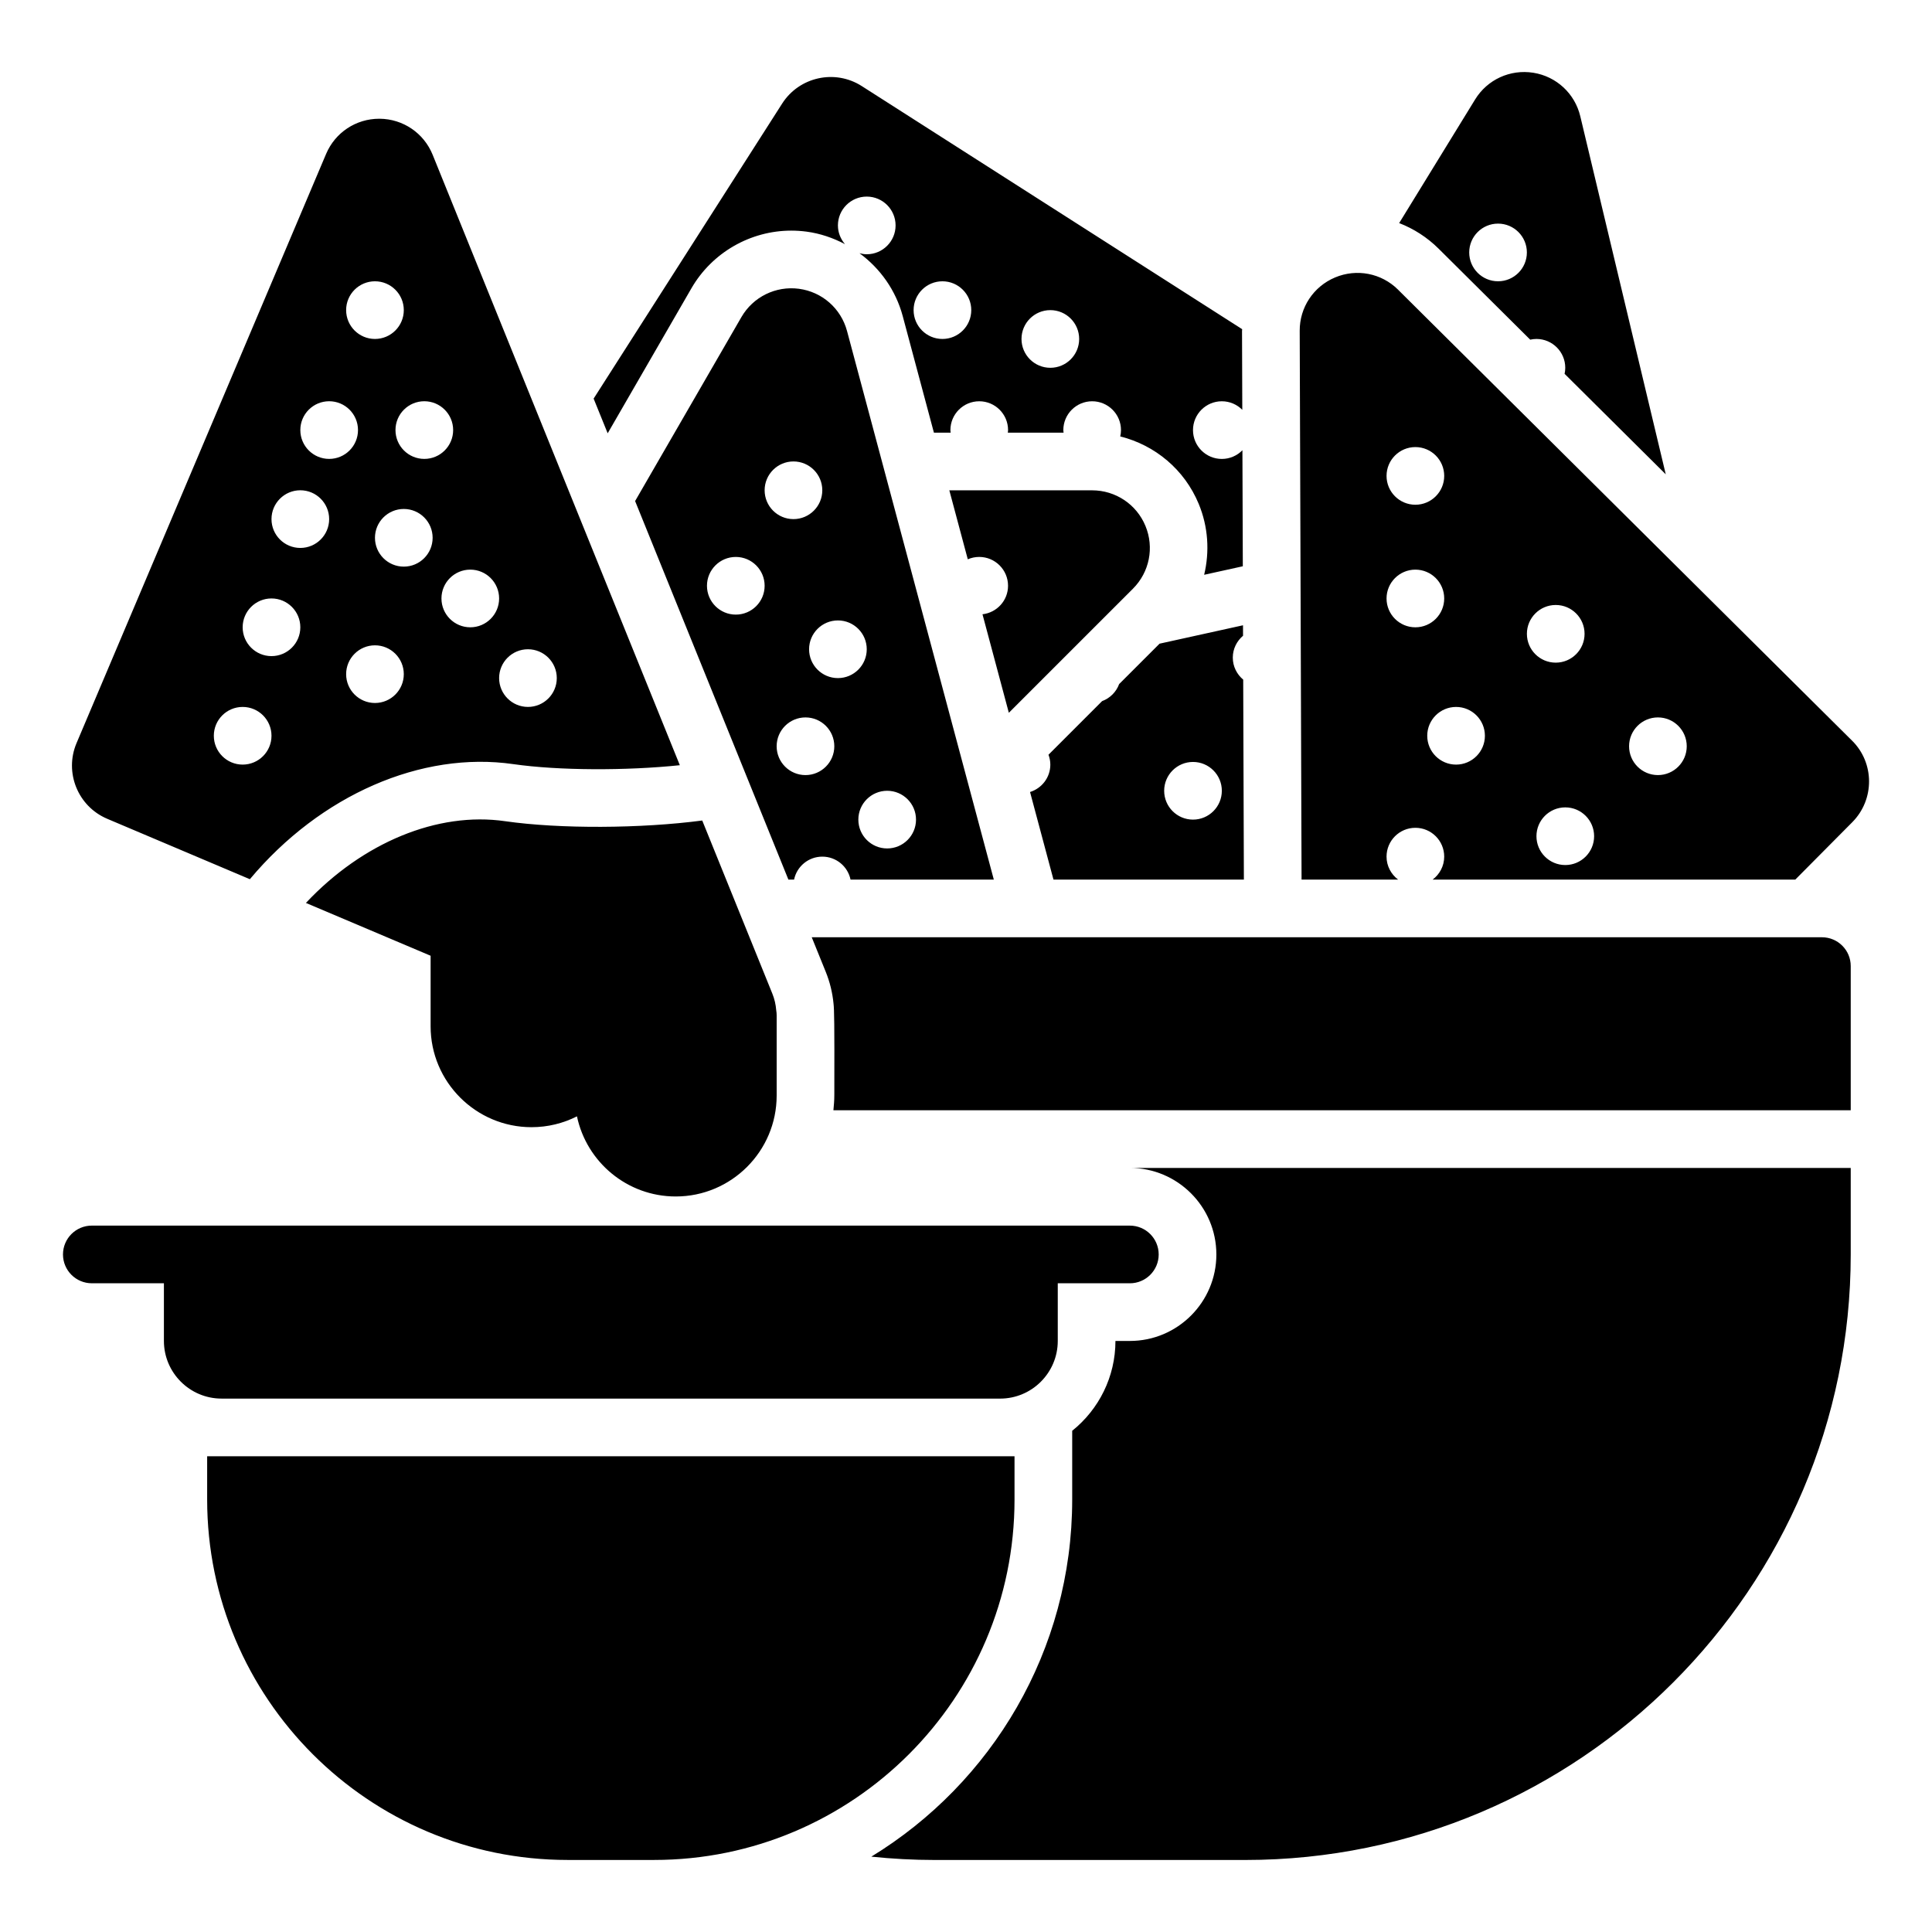
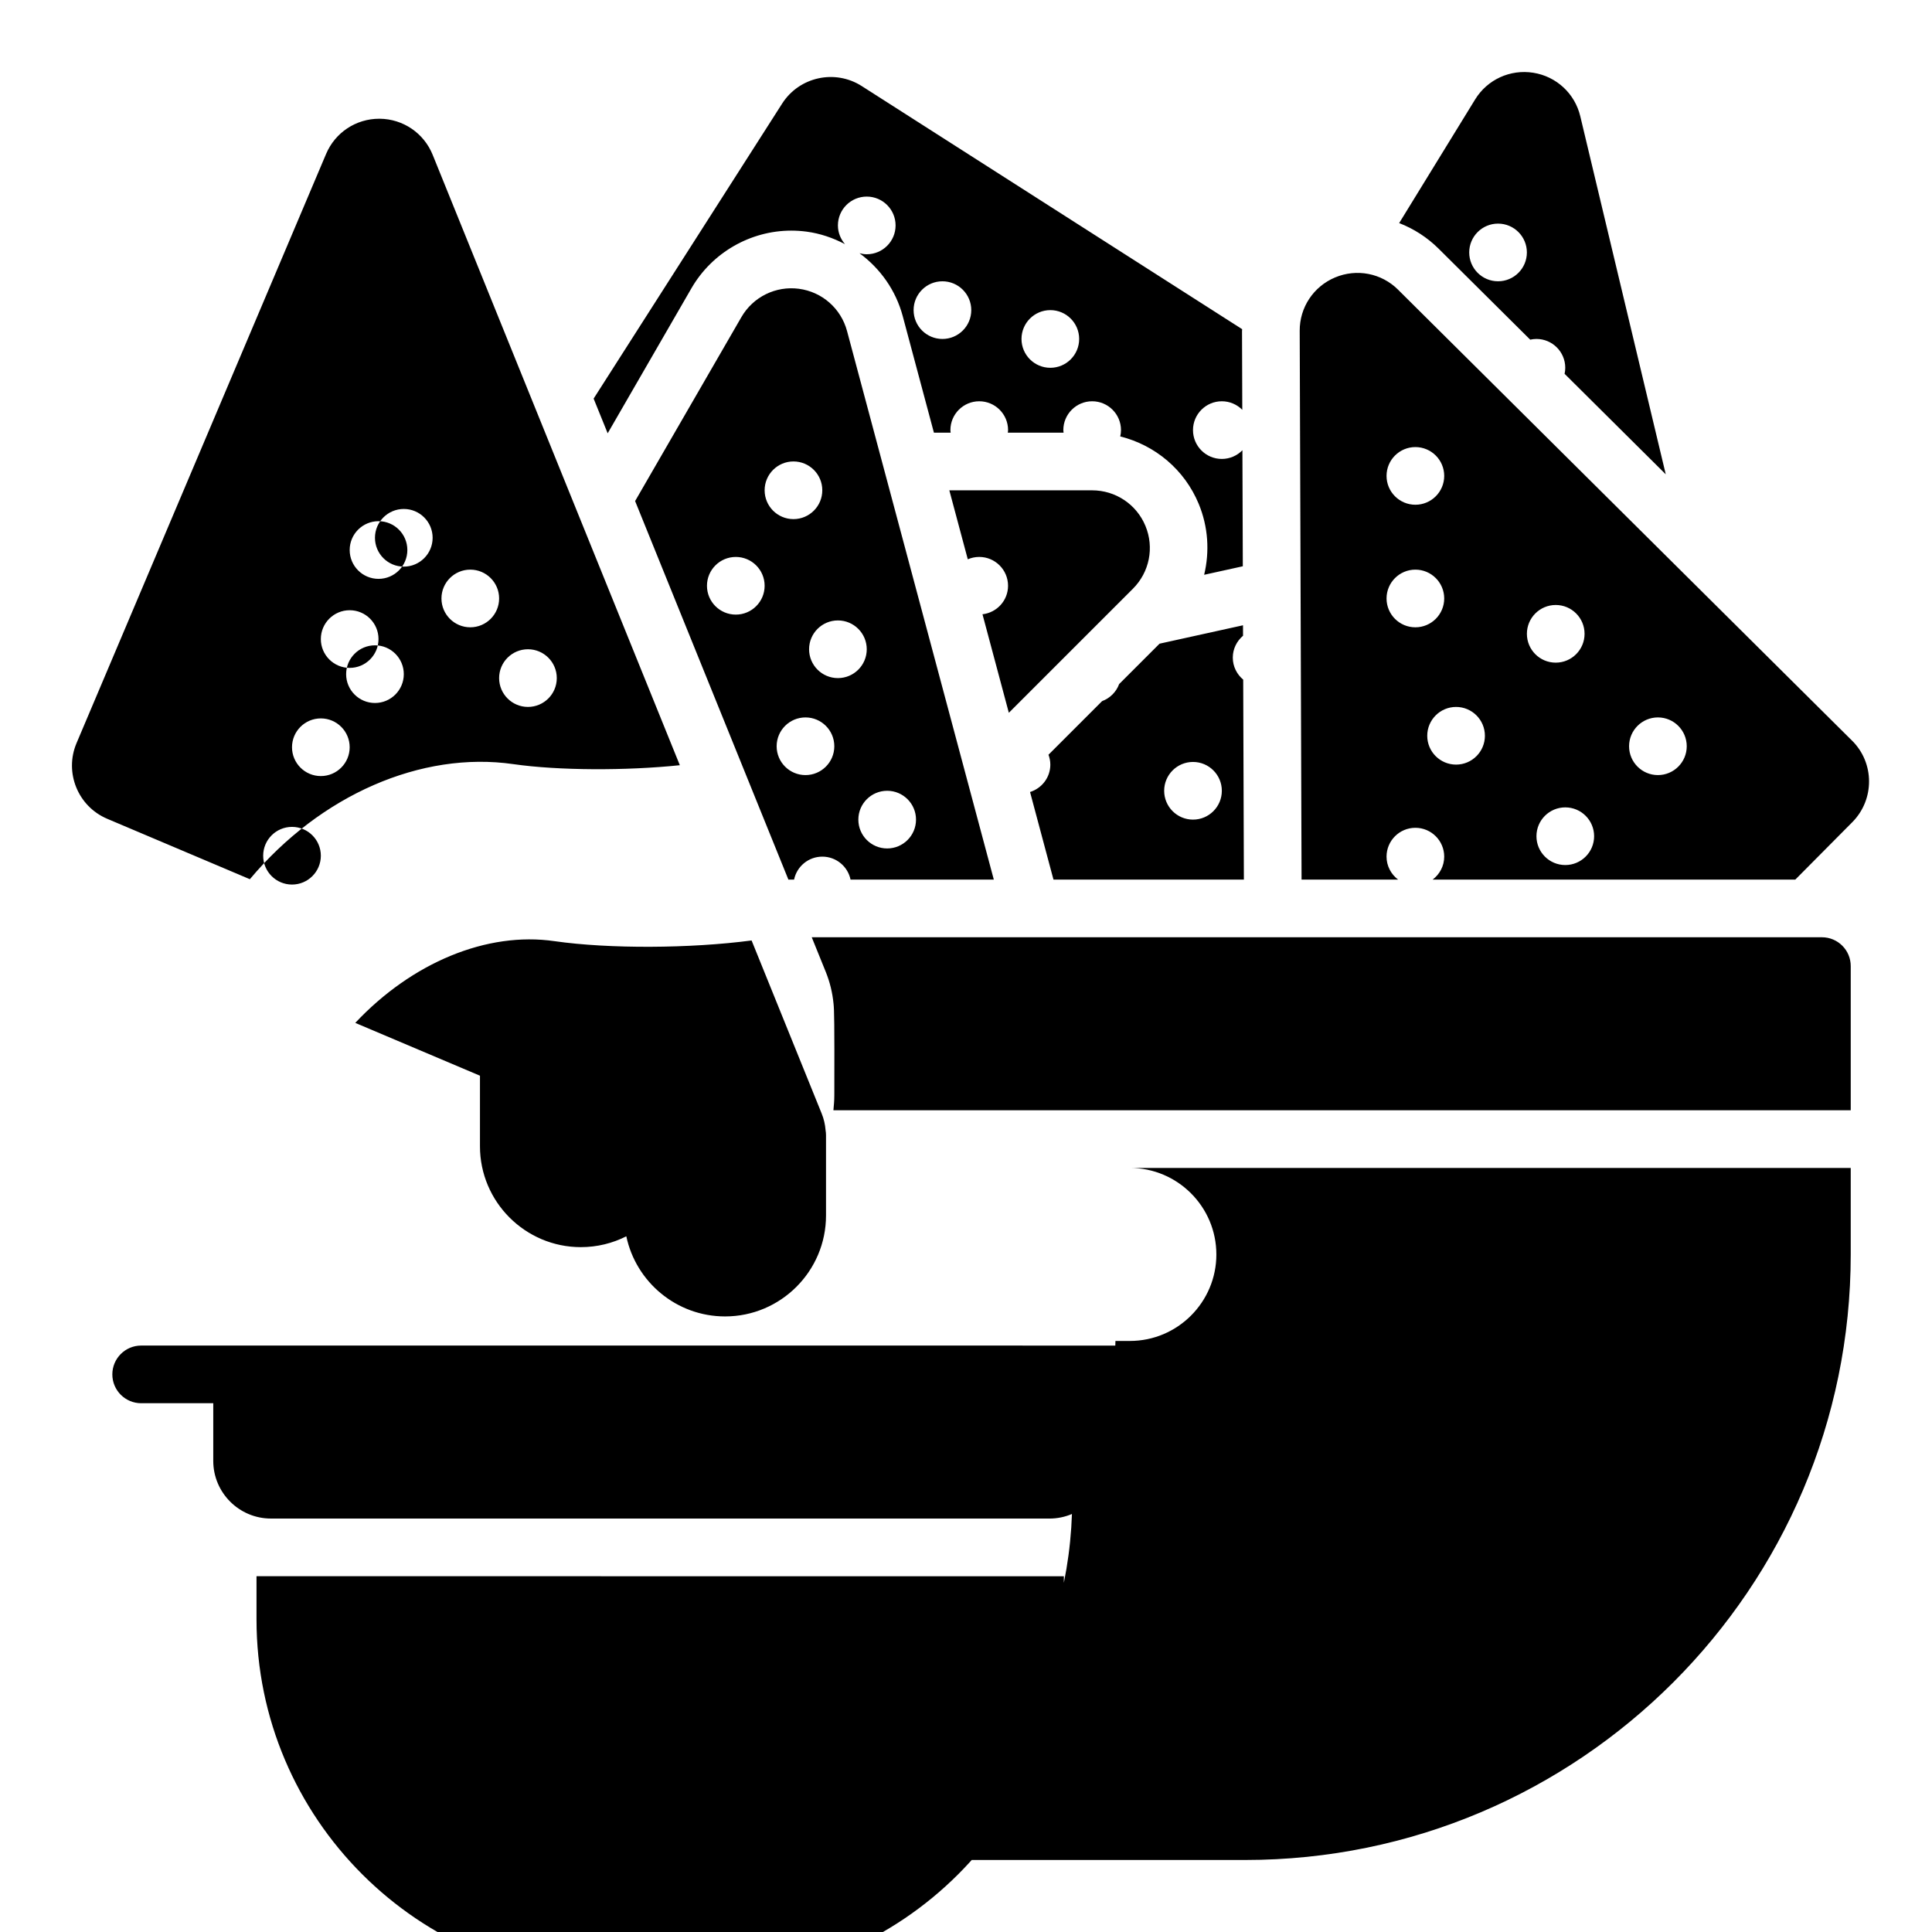
<svg xmlns="http://www.w3.org/2000/svg" fill="#000000" width="800px" height="800px" version="1.1" viewBox="144 144 512 512">
-   <path d="m327.24 220.39c5.449-9.422 15.586-15.273 26.461-15.273 1.332 0 2.68 0.09 4.004 0.262 3.664 0.484 7.086 1.672 10.227 3.324-1.152-1.34-1.875-3.059-1.875-4.965 0-4.219 3.422-7.641 7.641-7.641s7.641 3.422 7.641 7.641-3.422 7.641-7.641 7.641c-0.668 0-1.305-0.113-1.922-0.273 5.477 4.023 9.617 9.793 11.461 16.68l8.262 30.879h4.438c-0.02-0.23-0.07-0.449-0.07-0.684 0-4.219 3.422-7.641 7.641-7.641s7.641 3.422 7.641 7.641c0 0.234-0.047 0.453-0.07 0.684h14.785c-0.02-0.23-0.07-0.449-0.07-0.684 0-4.219 3.422-7.641 7.641-7.641s7.641 3.422 7.641 7.641c0 0.578-0.074 1.133-0.199 1.676 9.246 2.316 17.031 8.785 20.797 17.875 2.531 6.109 2.91 12.664 1.441 18.793l10.246-2.258-0.105-30.75c-1.387 1.418-3.316 2.305-5.457 2.305-4.219 0-7.641-3.422-7.641-7.641s3.422-7.641 7.641-7.641c2.121 0 4.035 0.867 5.422 2.262l-0.07-20.859c0-0.172 0.031-0.336 0.035-0.508l-100.81-64.426c-7.102-4.539-16.566-2.457-21.105 4.648l-49.953 78.176 3.723 9.195zm95.109 5.797c4.219 0 7.641 3.422 7.641 7.641s-3.422 7.641-7.641 7.641-7.641-3.422-7.641-7.641 3.422-7.641 7.641-7.641zm-28.594-7.641c4.219 0 7.641 3.422 7.641 7.641s-3.422 7.641-7.641 7.641-7.641-3.422-7.641-7.641c-0.004-4.219 3.418-7.641 7.641-7.641zm50.484 81.469c4.387-4.387 5.688-10.918 3.316-16.641-2.371-5.731-7.926-9.434-14.145-9.434h-37.828l4.891 18.281c0.93-0.402 1.953-0.629 3.027-0.629 4.219 0 7.641 3.422 7.641 7.641 0 3.922-2.965 7.117-6.773 7.555l6.984 26.109zm-3.656 25.273c-0.773 2.094-2.422 3.746-4.516 4.516l-14.207 14.207c0.301 0.82 0.488 1.695 0.488 2.617 0 3.426-2.269 6.289-5.375 7.262l0.93 3.481 4.387 16.395 0.895 3.34h50.457l-0.18-52.996c-1.672-1.402-2.758-3.481-2.758-5.832 0-2.332 1.066-4.398 2.715-5.797l-0.008-2.777-22.117 4.875zm19.574 20.637c4.219 0 7.641 3.422 7.641 7.641s-3.422 7.641-7.641 7.641-7.641-3.422-7.641-7.641 3.422-7.641 7.641-7.641zm89.363-111.91c0.531-0.117 1.082-0.188 1.648-0.188 4.219 0 7.641 3.422 7.641 7.641 0 0.551-0.062 1.086-0.176 1.602l26.809 26.629-22.637-94.828c-1.426-6.059-6.32-10.609-12.461-11.59-6.141-0.973-12.195 1.805-15.43 7.09l-20.121 32.75c3.863 1.5 7.422 3.773 10.453 6.781zm-8.523-30.754c4.219 0 7.641 3.422 7.641 7.641s-3.422 7.641-7.641 7.641-7.641-3.422-7.641-7.641 3.422-7.641 7.641-7.641zm-74.648 273.18c0 12.641-10.281 22.926-22.926 22.926h-3.82c0 9.477-4.387 18.145-11.461 23.805v18.223c0 40.027-21.34 75.16-53.234 94.637 5.519 0.578 11.121 0.883 16.793 0.883h82.289c88.484 0 160.47-71.984 160.47-160.47v-22.926l-191.04-0.004c12.641 0 22.926 10.285 22.926 22.926zm160.47-84.055h-267.7l3.719 9.18c1.082 2.676 1.773 5.5 2.055 8.41 0.188 1.602 0.254 5.078 0.211 23.461l-0.004 0.898c0 1.32-0.117 2.609-0.238 3.894h269.6v-38.207c0.004-4.215-3.418-7.637-7.637-7.637zm-272.38-15.285c0.719-3.473 3.793-6.082 7.481-6.082s6.762 2.609 7.481 6.082h37.969l-38.895-145.37c-1.605-5.992-6.617-10.391-12.766-11.203-6.109-0.805-12.125 2.133-15.23 7.508l-28.168 48.75 40.621 100.31zm24.672-23.535c4.219 0 7.641 3.422 7.641 7.641s-3.422 7.641-7.641 7.641-7.641-3.422-7.641-7.641 3.422-7.641 7.641-7.641zm-13.055-45.145c4.219 0 7.641 3.422 7.641 7.641s-3.422 7.641-7.641 7.641-7.641-3.422-7.641-7.641 3.422-7.641 7.641-7.641zm-27.062-1.543c-4.219 0-7.641-3.422-7.641-7.641s3.422-7.641 7.641-7.641 7.641 3.422 7.641 7.641-3.418 7.641-7.641 7.641zm7.641-32.949c0-4.219 3.422-7.641 7.641-7.641s7.641 3.422 7.641 7.641-3.422 7.641-7.641 7.641-7.641-3.422-7.641-7.641zm3.184 67.836c0-4.219 3.422-7.641 7.641-7.641s7.641 3.422 7.641 7.641-3.422 7.641-7.641 7.641-7.641-3.422-7.641-7.641zm284.99-1.488-119.96-119.16-0.359-0.363c-4.402-4.367-10.953-5.637-16.691-3.223-5.723 2.406-9.398 7.965-9.363 14.148l0.492 145.42h25.582c-1.848-1.395-3.062-3.59-3.062-6.082 0-4.219 3.422-7.641 7.641-7.641s7.641 3.422 7.641 7.641c0 2.496-1.215 4.688-3.062 6.082h96.109l15.121-15.23c5.934-6.004 5.883-15.699-0.086-21.594zm-115.72-77.797c4.219 0 7.641 3.422 7.641 7.641s-3.422 7.641-7.641 7.641-7.641-3.422-7.641-7.641 3.422-7.641 7.641-7.641zm-7.641 40.121c0-4.219 3.422-7.641 7.641-7.641s7.641 3.422 7.641 7.641-3.422 7.641-7.641 7.641c-4.219 0.004-7.641-3.418-7.641-7.641zm18.426 44.027c-4.219 0-7.641-3.422-7.641-7.641s3.422-7.641 7.641-7.641 7.641 3.422 7.641 7.641-3.422 7.641-7.641 7.641zm18.77-34.66c0-4.219 3.422-7.641 7.641-7.641s7.641 3.422 7.641 7.641-3.422 7.641-7.641 7.641c-4.219 0.004-7.641-3.418-7.641-7.641zm10.172 61.277c-4.219 0-7.641-3.422-7.641-7.641s3.422-7.641 7.641-7.641 7.641 3.422 7.641 7.641-3.422 7.641-7.641 7.641zm24.547-23.84c-4.219 0-7.641-3.422-7.641-7.641s3.422-7.641 7.641-7.641 7.641 3.422 7.641 7.641-3.422 7.641-7.641 7.641zm-410.97 11.574 37.824 16.02c0.008-0.008 0.012-0.02 0.02-0.027 18.715-22.324 45.477-33.98 69.805-30.469 11.922 1.711 29.844 1.773 44.121 0.285l-65.504-161.77c-2.328-5.75-7.84-9.496-14.039-9.551h-0.125c-6.156 0-11.668 3.648-14.074 9.324l-66.141 156.15c-3.281 7.762 0.355 16.746 8.113 20.035zm70.977-30.68c-4.219 0-7.641-3.422-7.641-7.641s3.422-7.641 7.641-7.641 7.641 3.422 7.641 7.641-3.422 7.641-7.641 7.641zm7.641-36.137c-4.219 0-7.641-3.422-7.641-7.641s3.422-7.641 7.641-7.641 7.641 3.422 7.641 7.641-3.422 7.641-7.641 7.641zm32.902 21.898c4.219 0 7.641 3.422 7.641 7.641s-3.422 7.641-7.641 7.641-7.641-3.422-7.641-7.641 3.422-7.641 7.641-7.641zm-7.641-13.461c0 4.219-3.422 7.641-7.641 7.641s-7.641-3.422-7.641-7.641 3.422-7.641 7.641-7.641 7.641 3.422 7.641 7.641zm-19.824-52.266c4.219 0 7.641 3.422 7.641 7.641s-3.422 7.641-7.641 7.641-7.641-3.422-7.641-7.641c-0.004-4.219 3.418-7.641 7.641-7.641zm-13.078-31.789c4.219 0 7.641 3.422 7.641 7.641s-3.422 7.641-7.641 7.641-7.641-3.422-7.641-7.641c-0.004-4.219 3.418-7.641 7.641-7.641zm-12.137 31.789c4.219 0 7.641 3.422 7.641 7.641s-3.422 7.641-7.641 7.641-7.641-3.422-7.641-7.641c-0.004-4.219 3.418-7.641 7.641-7.641zm-7.644 23.594c4.219 0 7.641 3.422 7.641 7.641s-3.422 7.641-7.641 7.641-7.641-3.422-7.641-7.641 3.422-7.641 7.641-7.641zm-7.641 28.668c4.219 0 7.641 3.422 7.641 7.641s-3.422 7.641-7.641 7.641-7.641-3.422-7.641-7.641 3.422-7.641 7.641-7.641zm-7.641 28.75c4.219 0 7.641 3.422 7.641 7.641s-3.422 7.641-7.641 7.641-7.641-3.422-7.641-7.641c0-4.223 3.422-7.641 7.641-7.641zm76.551 111.37c4.328 0 8.422-1.035 12.043-2.871 2.547 12.113 13.316 21.234 26.176 21.234 14.746 0 26.746-12 26.746-26.746v-21.281c0-0.438-0.039-0.871-0.113-1.297-0.125-1.582-0.465-3.043-1.039-4.453l-18.57-45.859c-16.227 2.144-37.734 2.262-52.238 0.184-17.879-2.594-37.754 5.648-52.793 21.66l33.047 13.996v18.691c-0.004 14.742 11.996 26.742 26.742 26.742zm128 98.676v-11.461l-213.96-0.004v11.461c0 52.688 42.832 95.52 95.52 95.52h22.926c52.688 0 95.516-42.828 95.516-95.516zm-3.82-26.746c8.43 0 15.281-6.856 15.281-15.281v-15.281h19.105c4.219 0 7.641-3.422 7.641-7.641s-3.422-7.641-7.641-7.641h-26.746l-221.6-0.004h-26.742c-4.223 0-7.644 3.422-7.644 7.641s3.422 7.641 7.641 7.641h19.105v15.281c0 8.426 6.856 15.281 15.281 15.281z" />
+   <path d="m327.24 220.39c5.449-9.422 15.586-15.273 26.461-15.273 1.332 0 2.68 0.09 4.004 0.262 3.664 0.484 7.086 1.672 10.227 3.324-1.152-1.34-1.875-3.059-1.875-4.965 0-4.219 3.422-7.641 7.641-7.641s7.641 3.422 7.641 7.641-3.422 7.641-7.641 7.641c-0.668 0-1.305-0.113-1.922-0.273 5.477 4.023 9.617 9.793 11.461 16.68l8.262 30.879h4.438c-0.02-0.23-0.07-0.449-0.07-0.684 0-4.219 3.422-7.641 7.641-7.641s7.641 3.422 7.641 7.641c0 0.234-0.047 0.453-0.07 0.684h14.785c-0.02-0.23-0.07-0.449-0.07-0.684 0-4.219 3.422-7.641 7.641-7.641s7.641 3.422 7.641 7.641c0 0.578-0.074 1.133-0.199 1.676 9.246 2.316 17.031 8.785 20.797 17.875 2.531 6.109 2.91 12.664 1.441 18.793l10.246-2.258-0.105-30.75c-1.387 1.418-3.316 2.305-5.457 2.305-4.219 0-7.641-3.422-7.641-7.641s3.422-7.641 7.641-7.641c2.121 0 4.035 0.867 5.422 2.262l-0.07-20.859c0-0.172 0.031-0.336 0.035-0.508l-100.81-64.426c-7.102-4.539-16.566-2.457-21.105 4.648l-49.953 78.176 3.723 9.195zm95.109 5.797c4.219 0 7.641 3.422 7.641 7.641s-3.422 7.641-7.641 7.641-7.641-3.422-7.641-7.641 3.422-7.641 7.641-7.641zm-28.594-7.641c4.219 0 7.641 3.422 7.641 7.641s-3.422 7.641-7.641 7.641-7.641-3.422-7.641-7.641c-0.004-4.219 3.418-7.641 7.641-7.641zm50.484 81.469c4.387-4.387 5.688-10.918 3.316-16.641-2.371-5.731-7.926-9.434-14.145-9.434h-37.828l4.891 18.281c0.93-0.402 1.953-0.629 3.027-0.629 4.219 0 7.641 3.422 7.641 7.641 0 3.922-2.965 7.117-6.773 7.555l6.984 26.109zm-3.656 25.273c-0.773 2.094-2.422 3.746-4.516 4.516l-14.207 14.207c0.301 0.82 0.488 1.695 0.488 2.617 0 3.426-2.269 6.289-5.375 7.262l0.93 3.481 4.387 16.395 0.895 3.34h50.457l-0.18-52.996c-1.672-1.402-2.758-3.481-2.758-5.832 0-2.332 1.066-4.398 2.715-5.797l-0.008-2.777-22.117 4.875zm19.574 20.637c4.219 0 7.641 3.422 7.641 7.641s-3.422 7.641-7.641 7.641-7.641-3.422-7.641-7.641 3.422-7.641 7.641-7.641zm89.363-111.91c0.531-0.117 1.082-0.188 1.648-0.188 4.219 0 7.641 3.422 7.641 7.641 0 0.551-0.062 1.086-0.176 1.602l26.809 26.629-22.637-94.828c-1.426-6.059-6.32-10.609-12.461-11.59-6.141-0.973-12.195 1.805-15.43 7.09l-20.121 32.75c3.863 1.5 7.422 3.773 10.453 6.781zm-8.523-30.754c4.219 0 7.641 3.422 7.641 7.641s-3.422 7.641-7.641 7.641-7.641-3.422-7.641-7.641 3.422-7.641 7.641-7.641zm-74.648 273.18c0 12.641-10.281 22.926-22.926 22.926h-3.82c0 9.477-4.387 18.145-11.461 23.805v18.223c0 40.027-21.34 75.16-53.234 94.637 5.519 0.578 11.121 0.883 16.793 0.883h82.289c88.484 0 160.47-71.984 160.47-160.47v-22.926l-191.04-0.004c12.641 0 22.926 10.285 22.926 22.926zm160.47-84.055h-267.7l3.719 9.18c1.082 2.676 1.773 5.5 2.055 8.41 0.188 1.602 0.254 5.078 0.211 23.461l-0.004 0.898c0 1.32-0.117 2.609-0.238 3.894h269.6v-38.207c0.004-4.215-3.418-7.637-7.637-7.637zm-272.38-15.285c0.719-3.473 3.793-6.082 7.481-6.082s6.762 2.609 7.481 6.082h37.969l-38.895-145.37c-1.605-5.992-6.617-10.391-12.766-11.203-6.109-0.805-12.125 2.133-15.23 7.508l-28.168 48.75 40.621 100.31zm24.672-23.535c4.219 0 7.641 3.422 7.641 7.641s-3.422 7.641-7.641 7.641-7.641-3.422-7.641-7.641 3.422-7.641 7.641-7.641zm-13.055-45.145c4.219 0 7.641 3.422 7.641 7.641s-3.422 7.641-7.641 7.641-7.641-3.422-7.641-7.641 3.422-7.641 7.641-7.641zm-27.062-1.543c-4.219 0-7.641-3.422-7.641-7.641s3.422-7.641 7.641-7.641 7.641 3.422 7.641 7.641-3.418 7.641-7.641 7.641zm7.641-32.949c0-4.219 3.422-7.641 7.641-7.641s7.641 3.422 7.641 7.641-3.422 7.641-7.641 7.641-7.641-3.422-7.641-7.641zm3.184 67.836c0-4.219 3.422-7.641 7.641-7.641s7.641 3.422 7.641 7.641-3.422 7.641-7.641 7.641-7.641-3.422-7.641-7.641zm284.99-1.488-119.96-119.16-0.359-0.363c-4.402-4.367-10.953-5.637-16.691-3.223-5.723 2.406-9.398 7.965-9.363 14.148l0.492 145.42h25.582c-1.848-1.395-3.062-3.59-3.062-6.082 0-4.219 3.422-7.641 7.641-7.641s7.641 3.422 7.641 7.641c0 2.496-1.215 4.688-3.062 6.082h96.109l15.121-15.23c5.934-6.004 5.883-15.699-0.086-21.594zm-115.72-77.797c4.219 0 7.641 3.422 7.641 7.641s-3.422 7.641-7.641 7.641-7.641-3.422-7.641-7.641 3.422-7.641 7.641-7.641zm-7.641 40.121c0-4.219 3.422-7.641 7.641-7.641s7.641 3.422 7.641 7.641-3.422 7.641-7.641 7.641c-4.219 0.004-7.641-3.418-7.641-7.641zm18.426 44.027c-4.219 0-7.641-3.422-7.641-7.641s3.422-7.641 7.641-7.641 7.641 3.422 7.641 7.641-3.422 7.641-7.641 7.641zm18.77-34.66c0-4.219 3.422-7.641 7.641-7.641s7.641 3.422 7.641 7.641-3.422 7.641-7.641 7.641c-4.219 0.004-7.641-3.418-7.641-7.641zm10.172 61.277c-4.219 0-7.641-3.422-7.641-7.641s3.422-7.641 7.641-7.641 7.641 3.422 7.641 7.641-3.422 7.641-7.641 7.641zm24.547-23.84c-4.219 0-7.641-3.422-7.641-7.641s3.422-7.641 7.641-7.641 7.641 3.422 7.641 7.641-3.422 7.641-7.641 7.641zm-410.97 11.574 37.824 16.02c0.008-0.008 0.012-0.02 0.02-0.027 18.715-22.324 45.477-33.98 69.805-30.469 11.922 1.711 29.844 1.773 44.121 0.285l-65.504-161.77c-2.328-5.75-7.84-9.496-14.039-9.551h-0.125c-6.156 0-11.668 3.648-14.074 9.324l-66.141 156.15c-3.281 7.762 0.355 16.746 8.113 20.035zm70.977-30.68c-4.219 0-7.641-3.422-7.641-7.641s3.422-7.641 7.641-7.641 7.641 3.422 7.641 7.641-3.422 7.641-7.641 7.641zm7.641-36.137c-4.219 0-7.641-3.422-7.641-7.641s3.422-7.641 7.641-7.641 7.641 3.422 7.641 7.641-3.422 7.641-7.641 7.641zm32.902 21.898c4.219 0 7.641 3.422 7.641 7.641s-3.422 7.641-7.641 7.641-7.641-3.422-7.641-7.641 3.422-7.641 7.641-7.641zm-7.641-13.461c0 4.219-3.422 7.641-7.641 7.641s-7.641-3.422-7.641-7.641 3.422-7.641 7.641-7.641 7.641 3.422 7.641 7.641zm-19.824-52.266c4.219 0 7.641 3.422 7.641 7.641s-3.422 7.641-7.641 7.641-7.641-3.422-7.641-7.641c-0.004-4.219 3.418-7.641 7.641-7.641zc4.219 0 7.641 3.422 7.641 7.641s-3.422 7.641-7.641 7.641-7.641-3.422-7.641-7.641c-0.004-4.219 3.418-7.641 7.641-7.641zm-12.137 31.789c4.219 0 7.641 3.422 7.641 7.641s-3.422 7.641-7.641 7.641-7.641-3.422-7.641-7.641c-0.004-4.219 3.418-7.641 7.641-7.641zm-7.644 23.594c4.219 0 7.641 3.422 7.641 7.641s-3.422 7.641-7.641 7.641-7.641-3.422-7.641-7.641 3.422-7.641 7.641-7.641zm-7.641 28.668c4.219 0 7.641 3.422 7.641 7.641s-3.422 7.641-7.641 7.641-7.641-3.422-7.641-7.641 3.422-7.641 7.641-7.641zm-7.641 28.75c4.219 0 7.641 3.422 7.641 7.641s-3.422 7.641-7.641 7.641-7.641-3.422-7.641-7.641c0-4.223 3.422-7.641 7.641-7.641zm76.551 111.37c4.328 0 8.422-1.035 12.043-2.871 2.547 12.113 13.316 21.234 26.176 21.234 14.746 0 26.746-12 26.746-26.746v-21.281c0-0.438-0.039-0.871-0.113-1.297-0.125-1.582-0.465-3.043-1.039-4.453l-18.57-45.859c-16.227 2.144-37.734 2.262-52.238 0.184-17.879-2.594-37.754 5.648-52.793 21.66l33.047 13.996v18.691c-0.004 14.742 11.996 26.742 26.742 26.742zm128 98.676v-11.461l-213.96-0.004v11.461c0 52.688 42.832 95.52 95.52 95.52h22.926c52.688 0 95.516-42.828 95.516-95.516zm-3.82-26.746c8.43 0 15.281-6.856 15.281-15.281v-15.281h19.105c4.219 0 7.641-3.422 7.641-7.641s-3.422-7.641-7.641-7.641h-26.746l-221.6-0.004h-26.742c-4.223 0-7.644 3.422-7.644 7.641s3.422 7.641 7.641 7.641h19.105v15.281c0 8.426 6.856 15.281 15.281 15.281z" />
</svg>